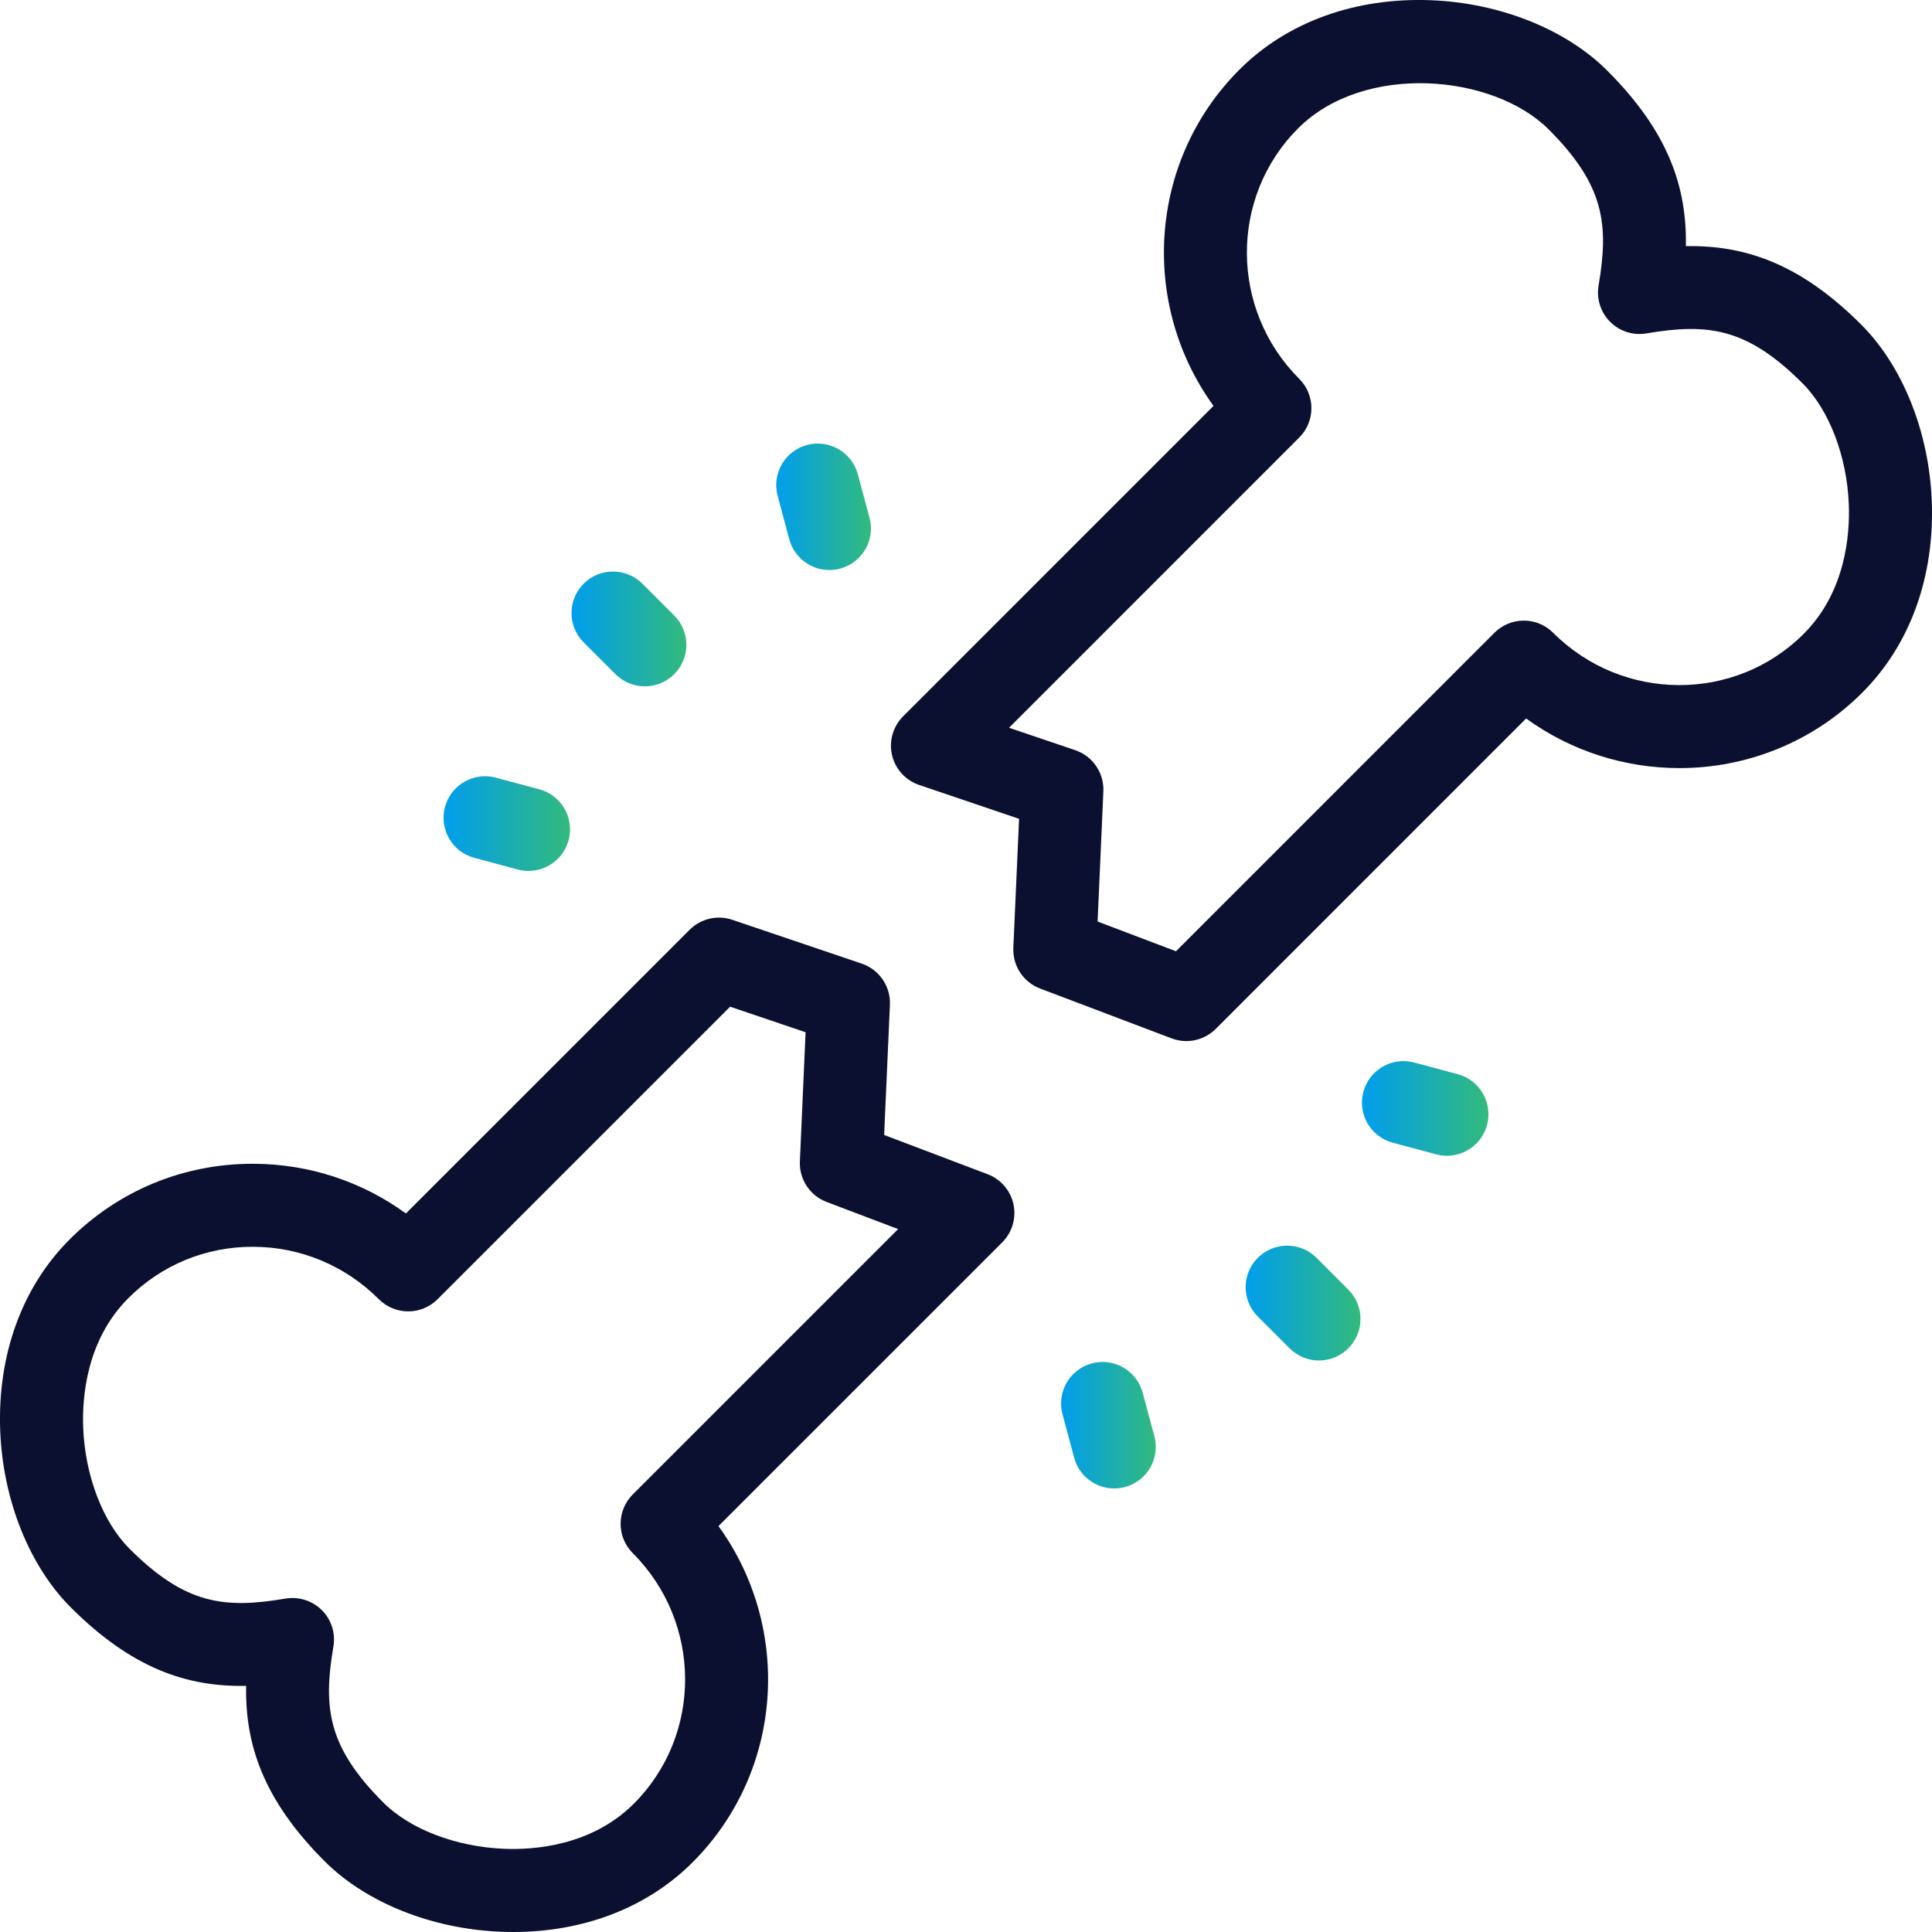
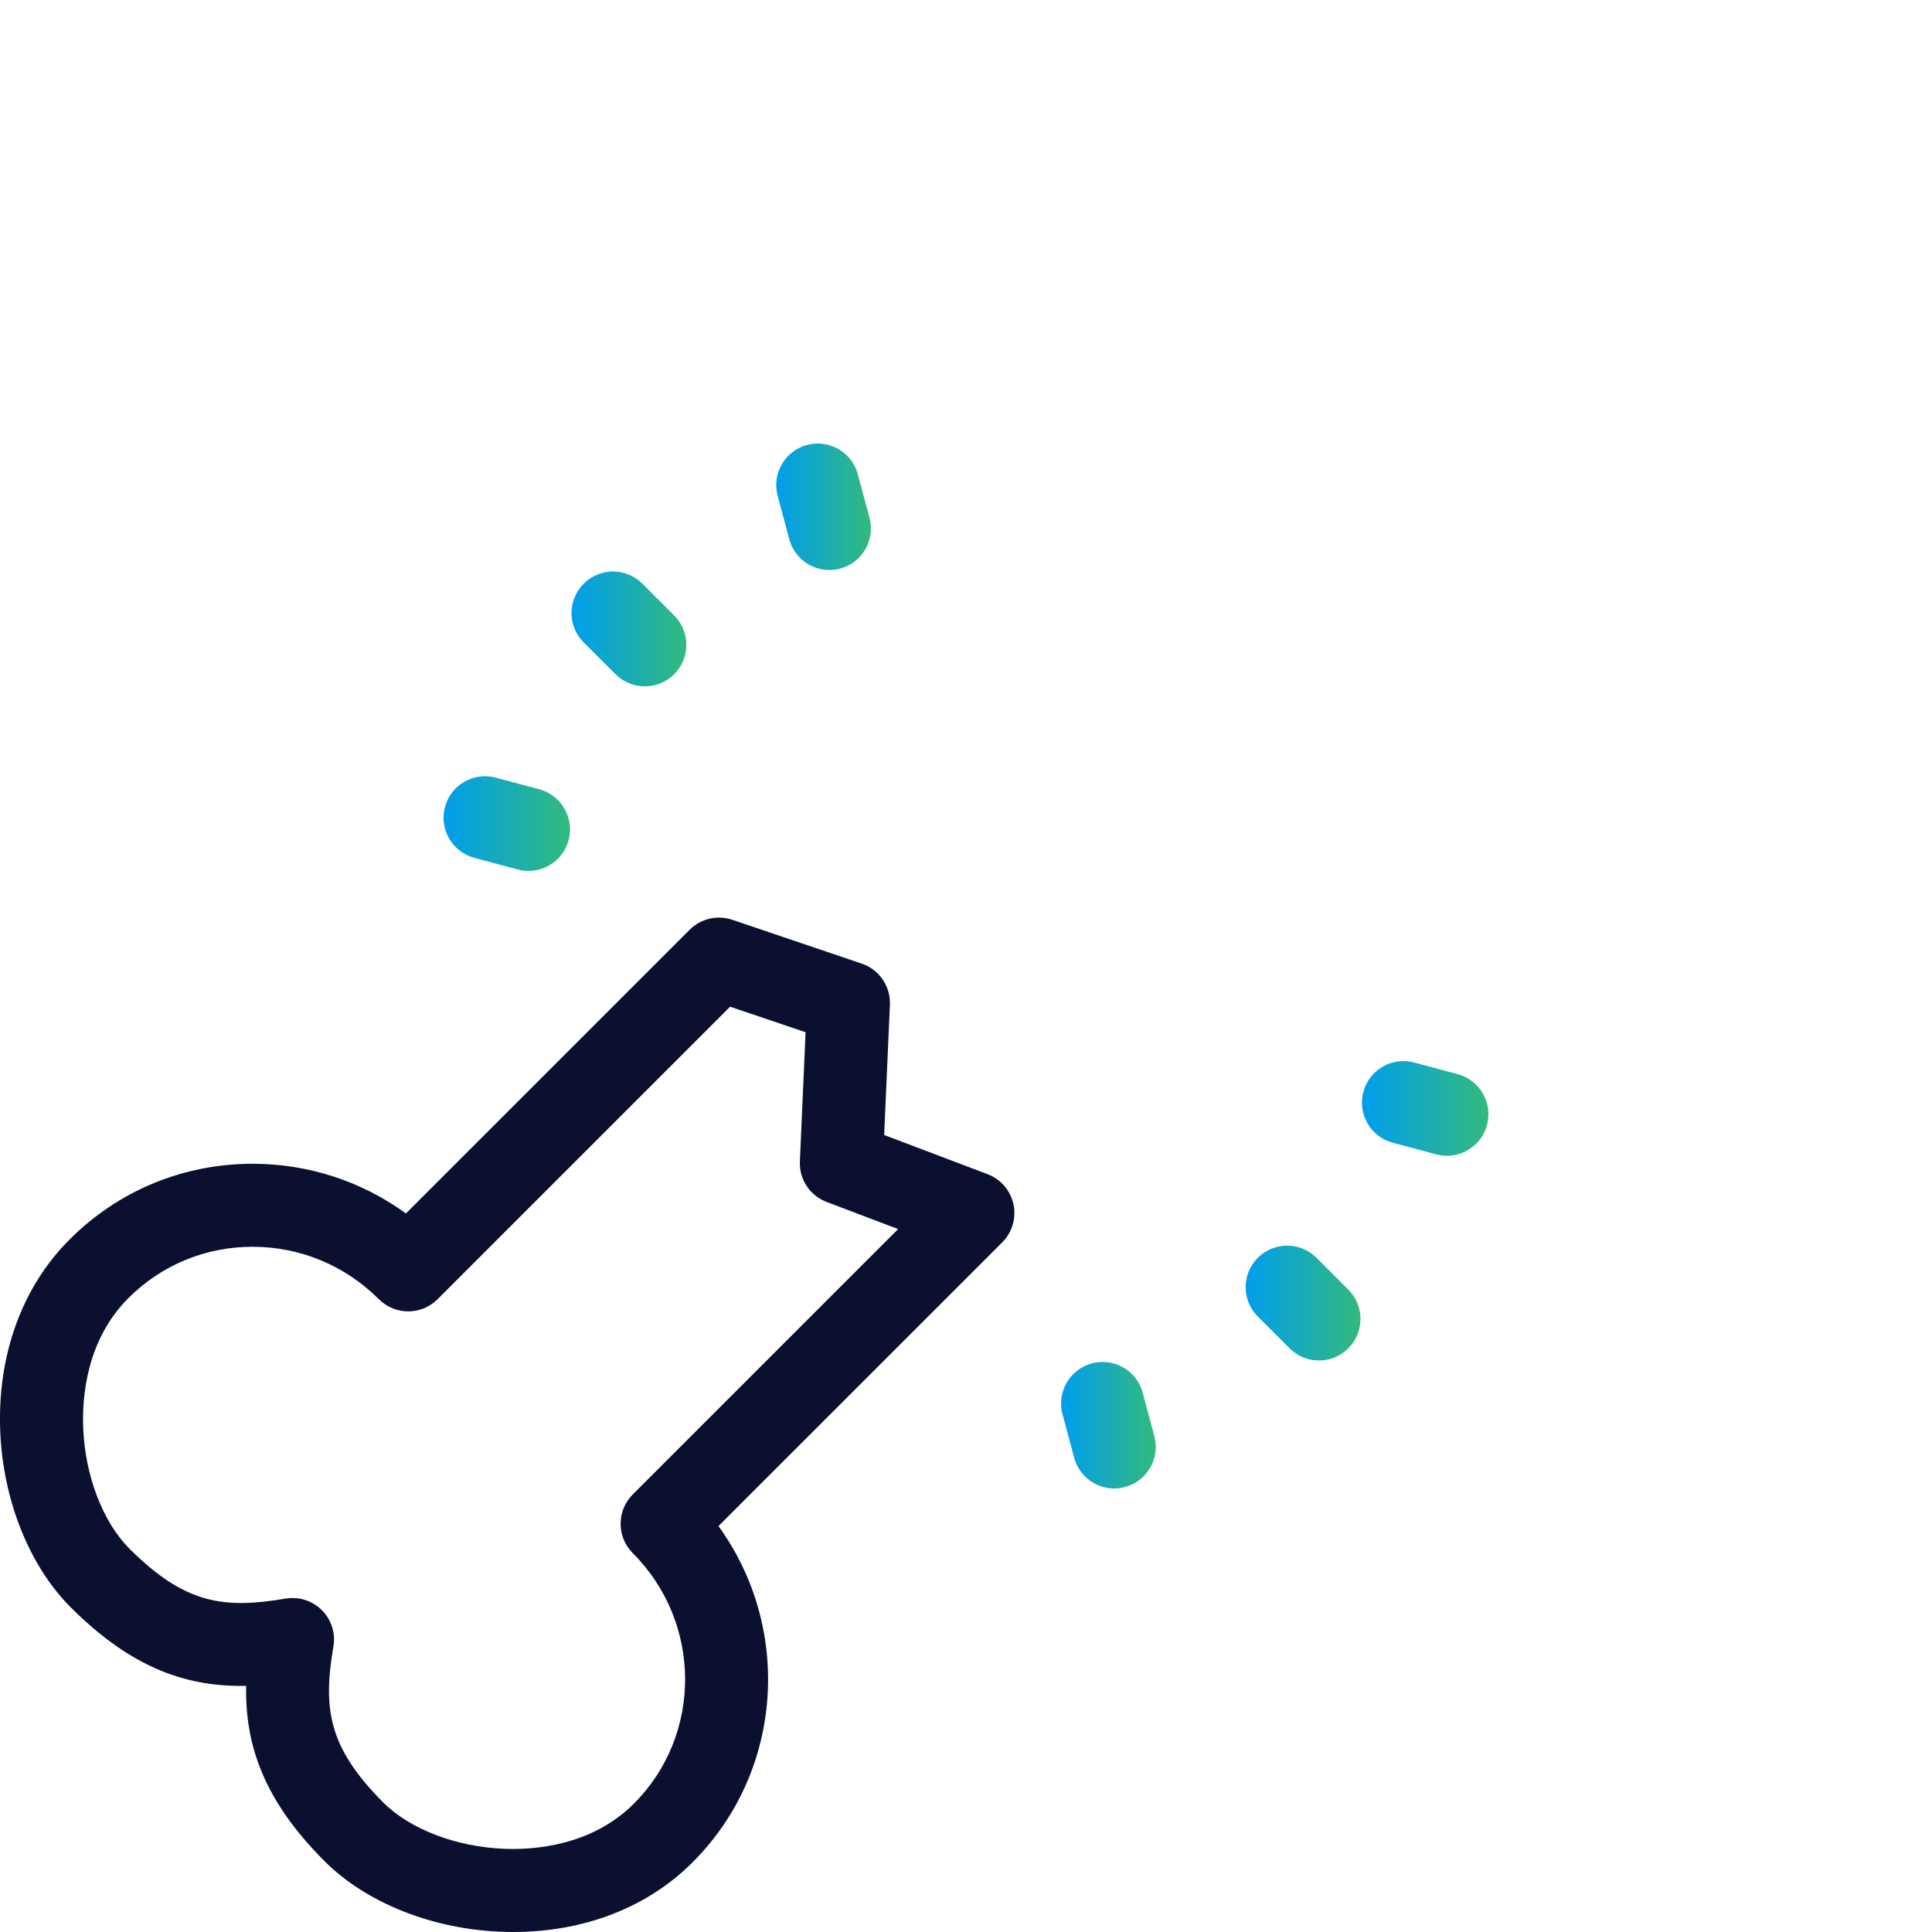
<svg xmlns="http://www.w3.org/2000/svg" width="60" height="60" viewBox="0 0 60 60" fill="none">
  <path d="M30.671 36.466L27.458 35.248L27.637 31.204C27.662 30.631 27.305 30.11 26.762 29.926L22.742 28.565C22.277 28.408 21.764 28.528 21.417 28.875L12.606 37.685C11.236 36.689 9.595 36.148 7.873 36.142C7.863 36.142 7.853 36.142 7.843 36.142C5.695 36.142 3.678 36.976 2.162 38.492C0.68 39.974 -0.085 42.087 0.007 44.442C0.091 46.584 0.91 48.631 2.197 49.918C4.1 51.821 5.816 52.392 7.644 52.356C7.61 54.181 8.179 55.9 10.082 57.803C11.368 59.09 13.416 59.908 15.558 59.992C15.685 59.997 15.812 60 15.938 60C18.14 60 20.106 59.239 21.508 57.837C24.341 55.005 24.606 50.558 22.313 47.394L31.125 38.583C31.435 38.273 31.566 37.828 31.474 37.4C31.382 36.973 31.08 36.621 30.671 36.466ZM19.651 46.411C19.148 46.914 19.148 47.731 19.651 48.234C21.805 50.389 21.821 53.879 19.685 56.014C18.379 57.32 16.601 57.454 15.659 57.416C14.171 57.358 12.732 56.808 11.905 55.98C10.179 54.254 10.03 53.042 10.355 51.132C10.425 50.72 10.291 50.3 9.996 50.005C9.752 49.761 9.423 49.627 9.084 49.627C9.012 49.627 8.94 49.633 8.868 49.645C6.958 49.97 5.746 49.821 4.02 48.095C3.192 47.268 2.642 45.829 2.584 44.341C2.547 43.398 2.68 41.621 3.986 40.315C5.014 39.286 6.384 38.72 7.844 38.72C7.851 38.72 7.857 38.72 7.864 38.72C9.335 38.725 10.721 39.304 11.766 40.349C12.269 40.852 13.085 40.852 13.589 40.349L22.674 31.264L25.018 32.057L24.841 36.066C24.816 36.622 25.151 37.131 25.672 37.328L27.892 38.17L19.651 46.411Z" fill="#0B1030" />
-   <path d="M59.993 15.558C59.909 13.416 59.09 11.369 57.803 10.082C55.9 8.179 54.185 7.612 52.356 7.644C52.39 5.819 51.821 4.1 49.918 2.196C48.632 0.91 46.584 0.091 44.442 0.007C42.089 -0.084 39.974 0.68 38.492 2.162C35.66 4.995 35.394 9.442 37.687 12.605L28.047 22.246C27.732 22.561 27.601 23.017 27.703 23.451C27.804 23.885 28.123 24.235 28.545 24.378L31.648 25.429L31.47 29.437C31.446 29.994 31.781 30.503 32.301 30.7L36.386 32.248C36.535 32.304 36.69 32.332 36.843 32.332C37.179 32.332 37.509 32.2 37.755 31.954L47.395 22.313C48.811 23.34 50.485 23.854 52.156 23.854C54.217 23.854 56.274 23.072 57.837 21.508C59.32 20.026 60.085 17.913 59.993 15.558ZM56.015 19.685C53.879 21.821 50.389 21.805 48.234 19.651C47.993 19.409 47.665 19.273 47.323 19.273C46.981 19.273 46.653 19.409 46.411 19.651L36.521 29.542L34.087 28.619L34.266 24.575C34.291 24.002 33.935 23.481 33.391 23.297L31.337 22.601L40.349 13.588C40.853 13.085 40.853 12.269 40.349 11.765C38.195 9.611 38.179 6.121 40.315 3.985C42.364 1.936 46.373 2.297 48.095 4.019C49.821 5.745 49.97 6.958 49.645 8.867C49.575 9.279 49.709 9.7 50.005 9.995C50.3 10.291 50.72 10.425 51.133 10.354C53.042 10.03 54.255 10.179 55.98 11.905C56.808 12.732 57.358 14.171 57.416 15.659C57.453 16.602 57.32 18.379 56.015 19.685Z" fill="#0B1030" />
  <path d="M26.641 14.73C26.457 14.043 25.749 13.634 25.062 13.819C24.375 14.003 23.966 14.71 24.151 15.398L24.512 16.747C24.667 17.323 25.188 17.703 25.757 17.703C25.867 17.703 25.979 17.689 26.091 17.659C26.779 17.475 27.187 16.768 27.003 16.08L26.641 14.73Z" fill="url(#paint0_linear_288_801)" />
  <path d="M19.95 18.127C19.446 17.623 18.63 17.623 18.127 18.127C17.623 18.63 17.623 19.446 18.127 19.95L19.115 20.938C19.367 21.189 19.697 21.315 20.026 21.315C20.356 21.315 20.686 21.189 20.938 20.938C21.441 20.434 21.441 19.618 20.938 19.115L19.95 18.127Z" fill="url(#paint1_linear_288_801)" />
  <path d="M16.747 24.512L15.397 24.151C14.71 23.966 14.003 24.375 13.819 25.062C13.634 25.75 14.043 26.457 14.73 26.641L16.08 27.003C16.192 27.033 16.304 27.047 16.415 27.047C16.983 27.047 17.505 26.667 17.659 26.091C17.843 25.403 17.435 24.697 16.747 24.512Z" fill="url(#paint2_linear_288_801)" />
  <path d="M45.269 33.359L43.919 32.997C43.232 32.813 42.525 33.221 42.341 33.909C42.156 34.596 42.564 35.303 43.252 35.488L44.602 35.849C44.714 35.879 44.826 35.894 44.936 35.894C45.505 35.894 46.026 35.514 46.181 34.938C46.365 34.25 45.957 33.543 45.269 33.359Z" fill="url(#paint3_linear_288_801)" />
  <path d="M40.885 39.062C40.382 38.559 39.566 38.559 39.062 39.062C38.559 39.566 38.559 40.382 39.062 40.885L40.05 41.873C40.302 42.125 40.632 42.251 40.962 42.251C41.291 42.251 41.621 42.125 41.873 41.873C42.377 41.37 42.377 40.554 41.873 40.05L40.885 39.062Z" fill="url(#paint4_linear_288_801)" />
  <path d="M35.488 43.253C35.303 42.565 34.596 42.157 33.909 42.341C33.221 42.526 32.813 43.232 32.997 43.92L33.359 45.27C33.513 45.846 34.034 46.226 34.603 46.226C34.714 46.226 34.826 46.211 34.938 46.181C35.626 45.997 36.033 45.29 35.849 44.602L35.488 43.253Z" fill="url(#paint5_linear_288_801)" />
  <defs>
    <linearGradient id="paint0_linear_288_801" x1="24.106" y1="15.739" x2="27.047" y2="15.739" gradientUnits="userSpaceOnUse">
      <stop stop-color="#009EED" />
      <stop offset="1" stop-color="#32BA7C" />
    </linearGradient>
    <linearGradient id="paint1_linear_288_801" x1="17.749" y1="19.532" x2="21.315" y2="19.532" gradientUnits="userSpaceOnUse">
      <stop stop-color="#009EED" />
      <stop offset="1" stop-color="#32BA7C" />
    </linearGradient>
    <linearGradient id="paint2_linear_288_801" x1="13.774" y1="25.577" x2="17.703" y2="25.577" gradientUnits="userSpaceOnUse">
      <stop stop-color="#009EED" />
      <stop offset="1" stop-color="#32BA7C" />
    </linearGradient>
    <linearGradient id="paint3_linear_288_801" x1="42.296" y1="34.423" x2="46.225" y2="34.423" gradientUnits="userSpaceOnUse">
      <stop stop-color="#009EED" />
      <stop offset="1" stop-color="#32BA7C" />
    </linearGradient>
    <linearGradient id="paint4_linear_288_801" x1="38.685" y1="40.468" x2="42.251" y2="40.468" gradientUnits="userSpaceOnUse">
      <stop stop-color="#009EED" />
      <stop offset="1" stop-color="#32BA7C" />
    </linearGradient>
    <linearGradient id="paint5_linear_288_801" x1="32.953" y1="44.261" x2="35.894" y2="44.261" gradientUnits="userSpaceOnUse">
      <stop stop-color="#009EED" />
      <stop offset="1" stop-color="#32BA7C" />
    </linearGradient>
  </defs>
</svg>